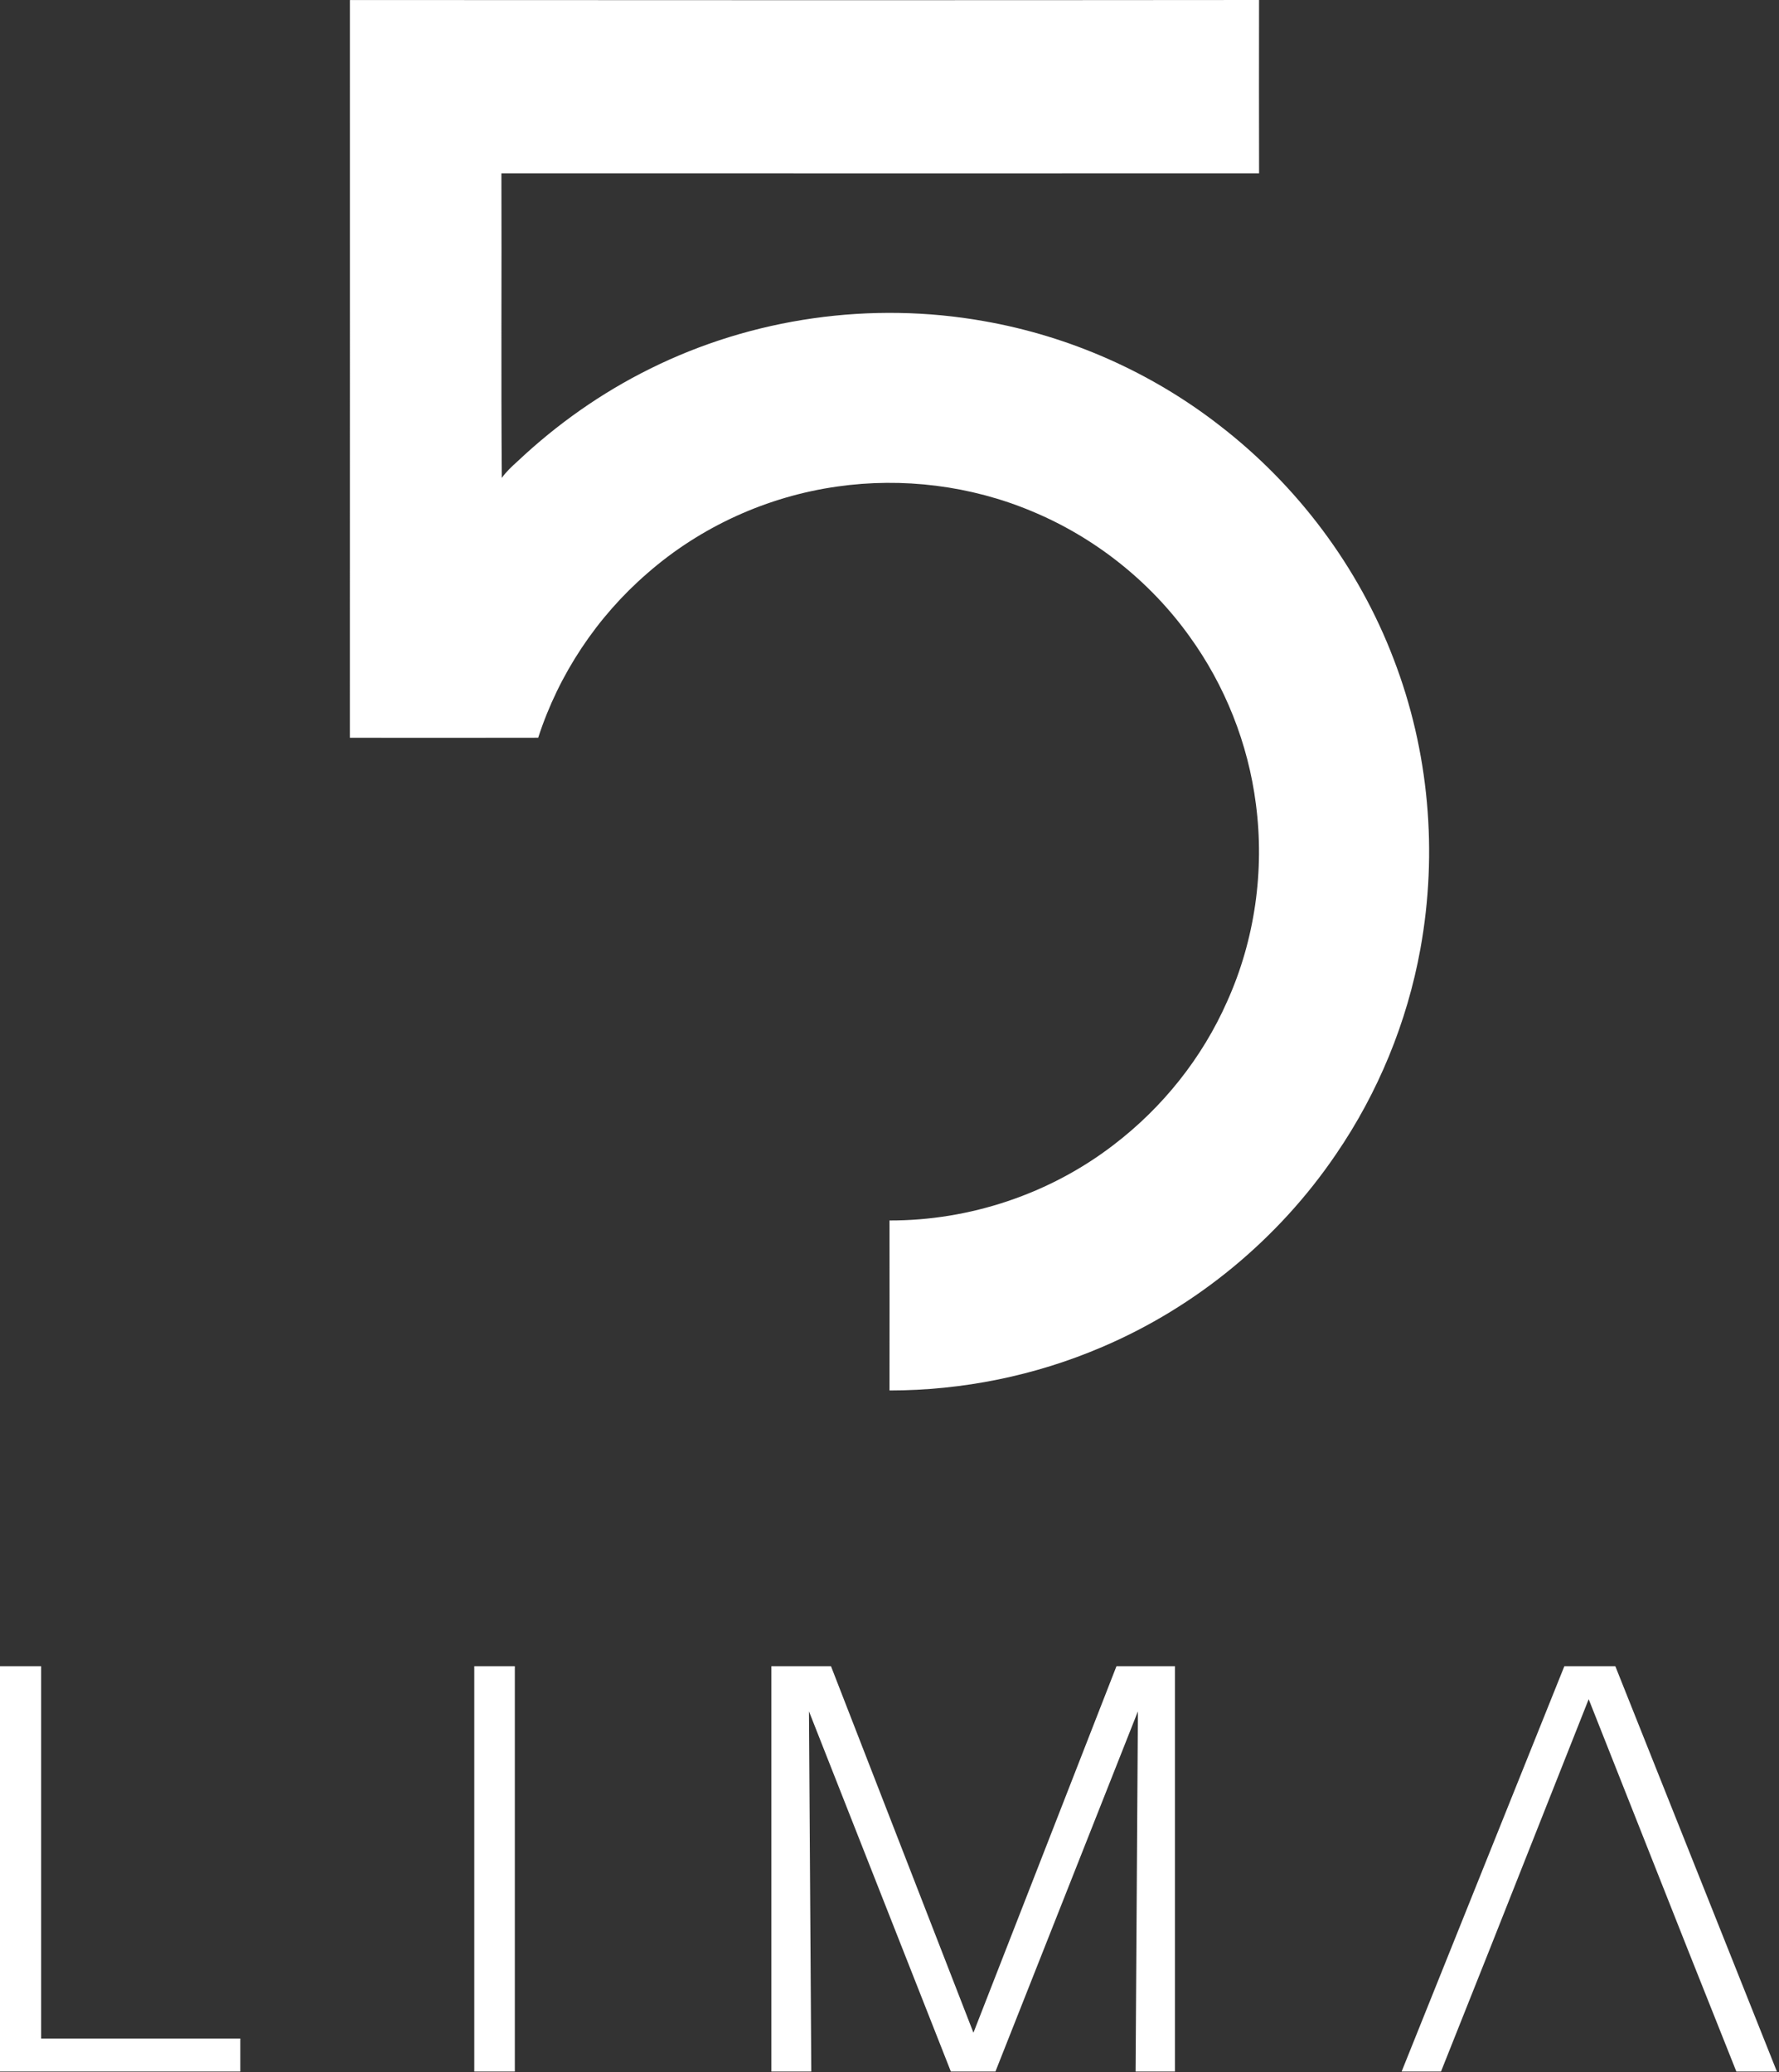
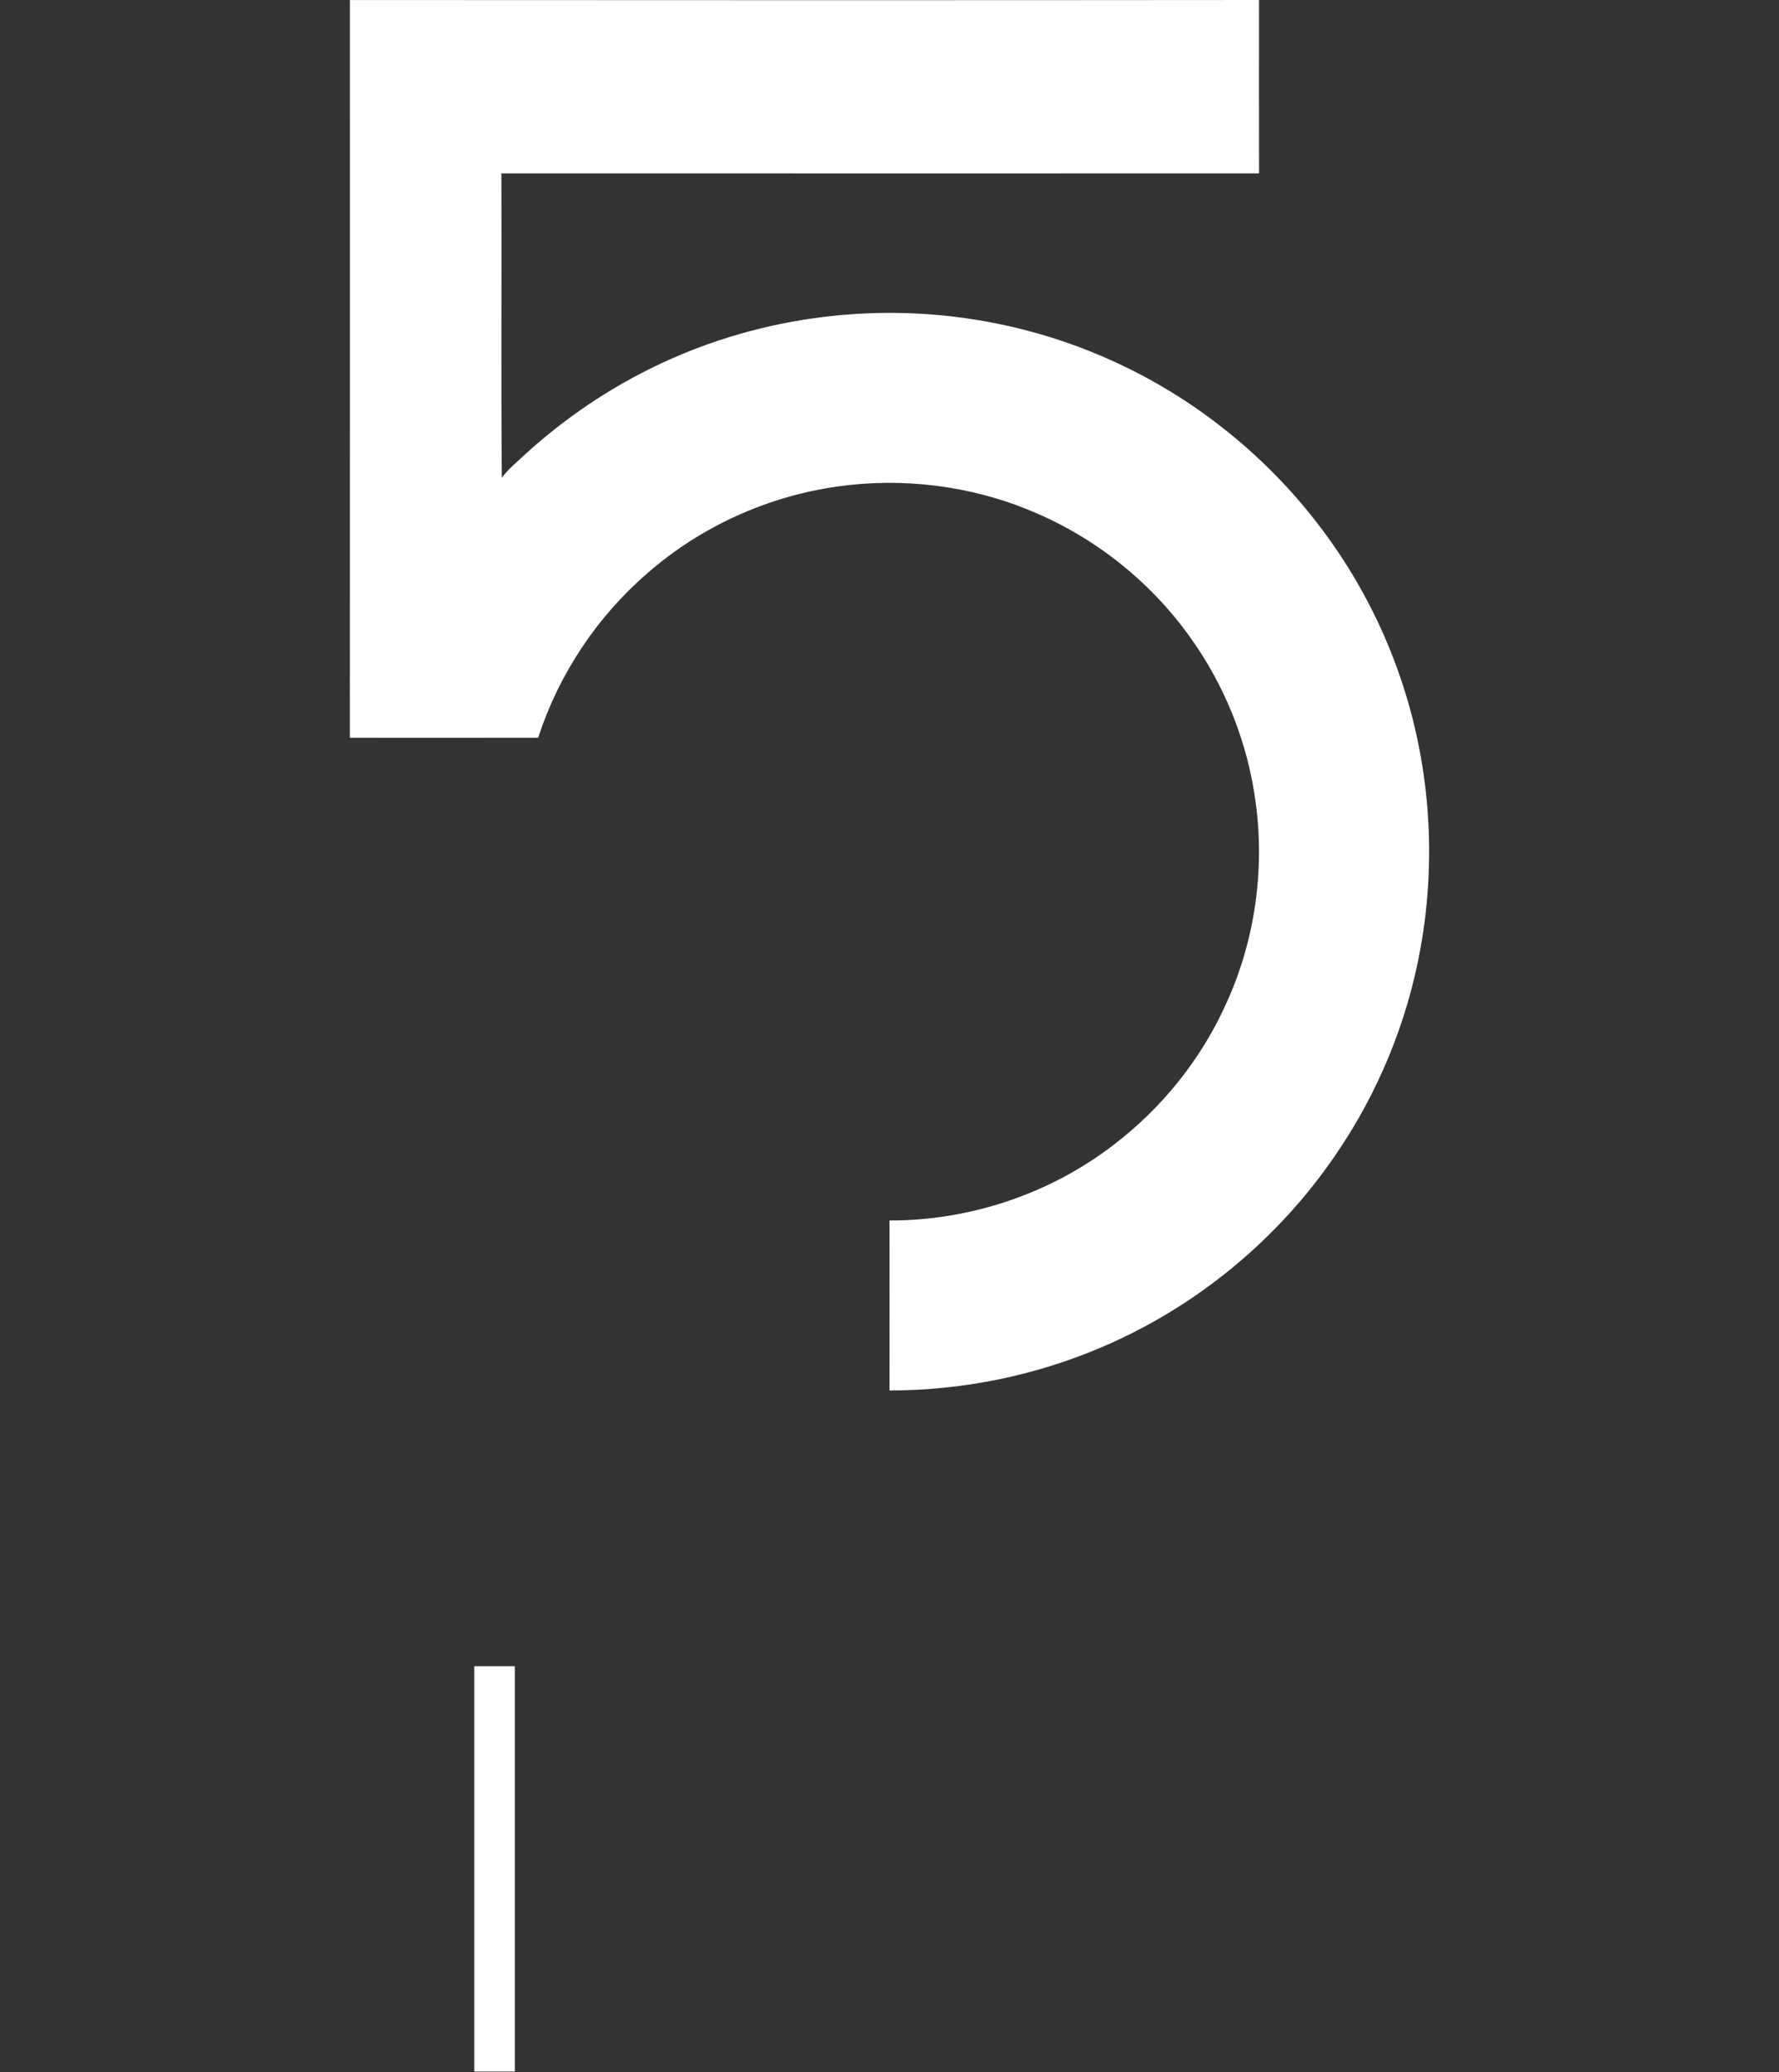
<svg xmlns="http://www.w3.org/2000/svg" width="600" height="699" viewBox="0 0 600 699" fill="none">
  <rect x="0" y="0" width="600" height="699" fill="#333333" stroke="none" />
-   <path d="M585.616 698.72L569.21 657.509H502.412L486.006 698.72H472.725L527.608 562H544.795L599.288 698.72H585.616ZM502.412 657.509H569.21L535.811 573.133L502.412 657.509Z" fill="white" />
-   <path d="M260.145 562H280.262L328.31 685.634L376.552 562H396.279V698.72H382.998L383.779 577.234L335.732 698.72H320.692L272.84 577.234L273.622 698.72H260.145V562Z" fill="white" />
  <path d="M159.961 562H173.633V698.72H159.961V562Z" fill="white" />
-   <path d="M0 562H13.867V687.587H81.055V698.72H0V562Z" fill="white" />
  <path d="M118.009 0.01C220.219 0.07 322.428 0.1 424.638 0C424.618 19.494 424.598 38.989 424.648 58.483C339.465 58.493 254.292 58.503 169.109 58.473C169.219 92.695 168.969 126.987 169.239 161.199C170.757 159.076 172.614 157.34 174.541 155.615C187.823 143.091 202.832 132.501 219.2 124.395C253.842 107.164 293.917 101.54 331.995 108.34C360.706 113.396 388.198 125.531 411.216 143.42C437.56 163.702 458.202 191.234 470.035 222.305C481.969 253.276 484.975 287.419 479.053 320.056C474.569 344.805 464.803 368.567 450.582 389.338C431.199 417.886 403.537 440.781 371.75 454.322C349.151 464.034 324.595 469 299.999 469C300.029 449.885 300.019 430.769 299.999 411.664C327.102 411.734 354.075 402.699 375.555 386.187C392.112 373.553 405.464 356.85 413.873 337.795C423.21 317.104 426.535 293.671 423.569 271.185C420.963 250.803 413.154 231.15 401.08 214.507C387.738 195.95 369.134 181.212 348.013 172.447C327.441 163.802 304.443 160.95 282.363 164.111C258.786 167.442 236.267 177.662 218.361 193.338C201.325 208.056 188.432 227.44 181.512 248.839C160.341 248.889 139.17 248.869 117.999 248.849C118.029 165.906 117.999 82.953 118.009 0.01Z" fill="white" />
</svg>